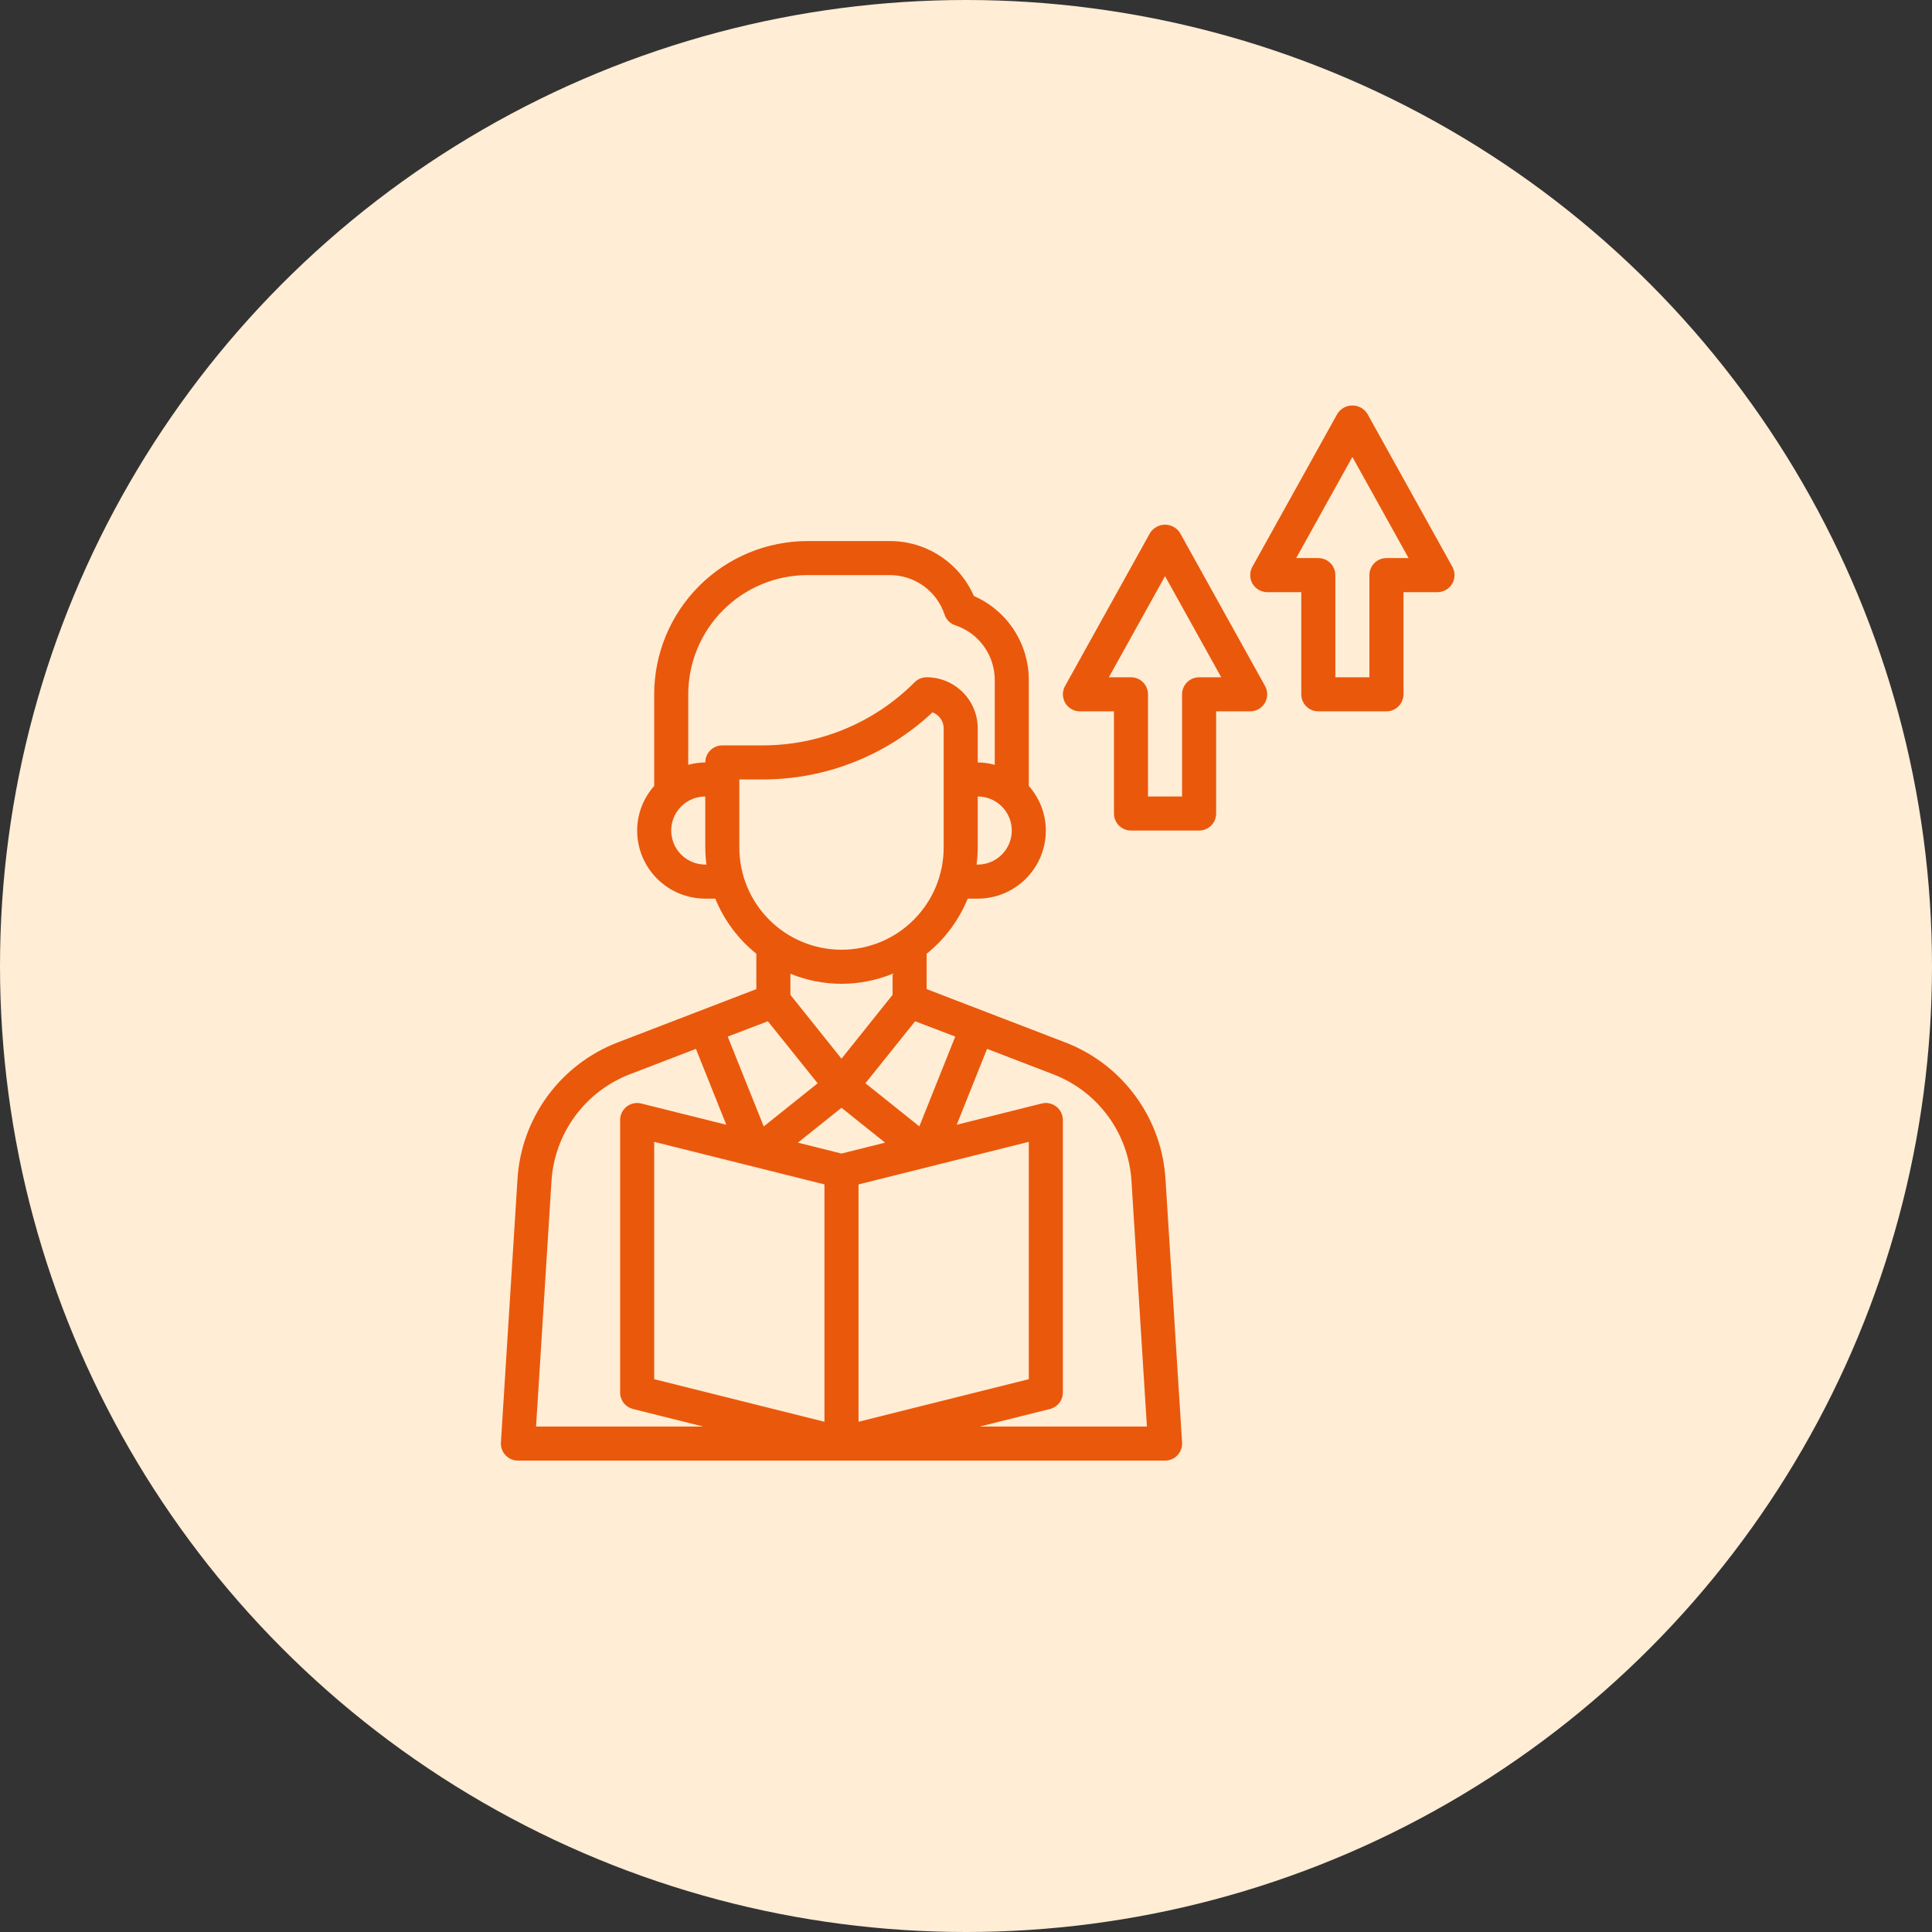
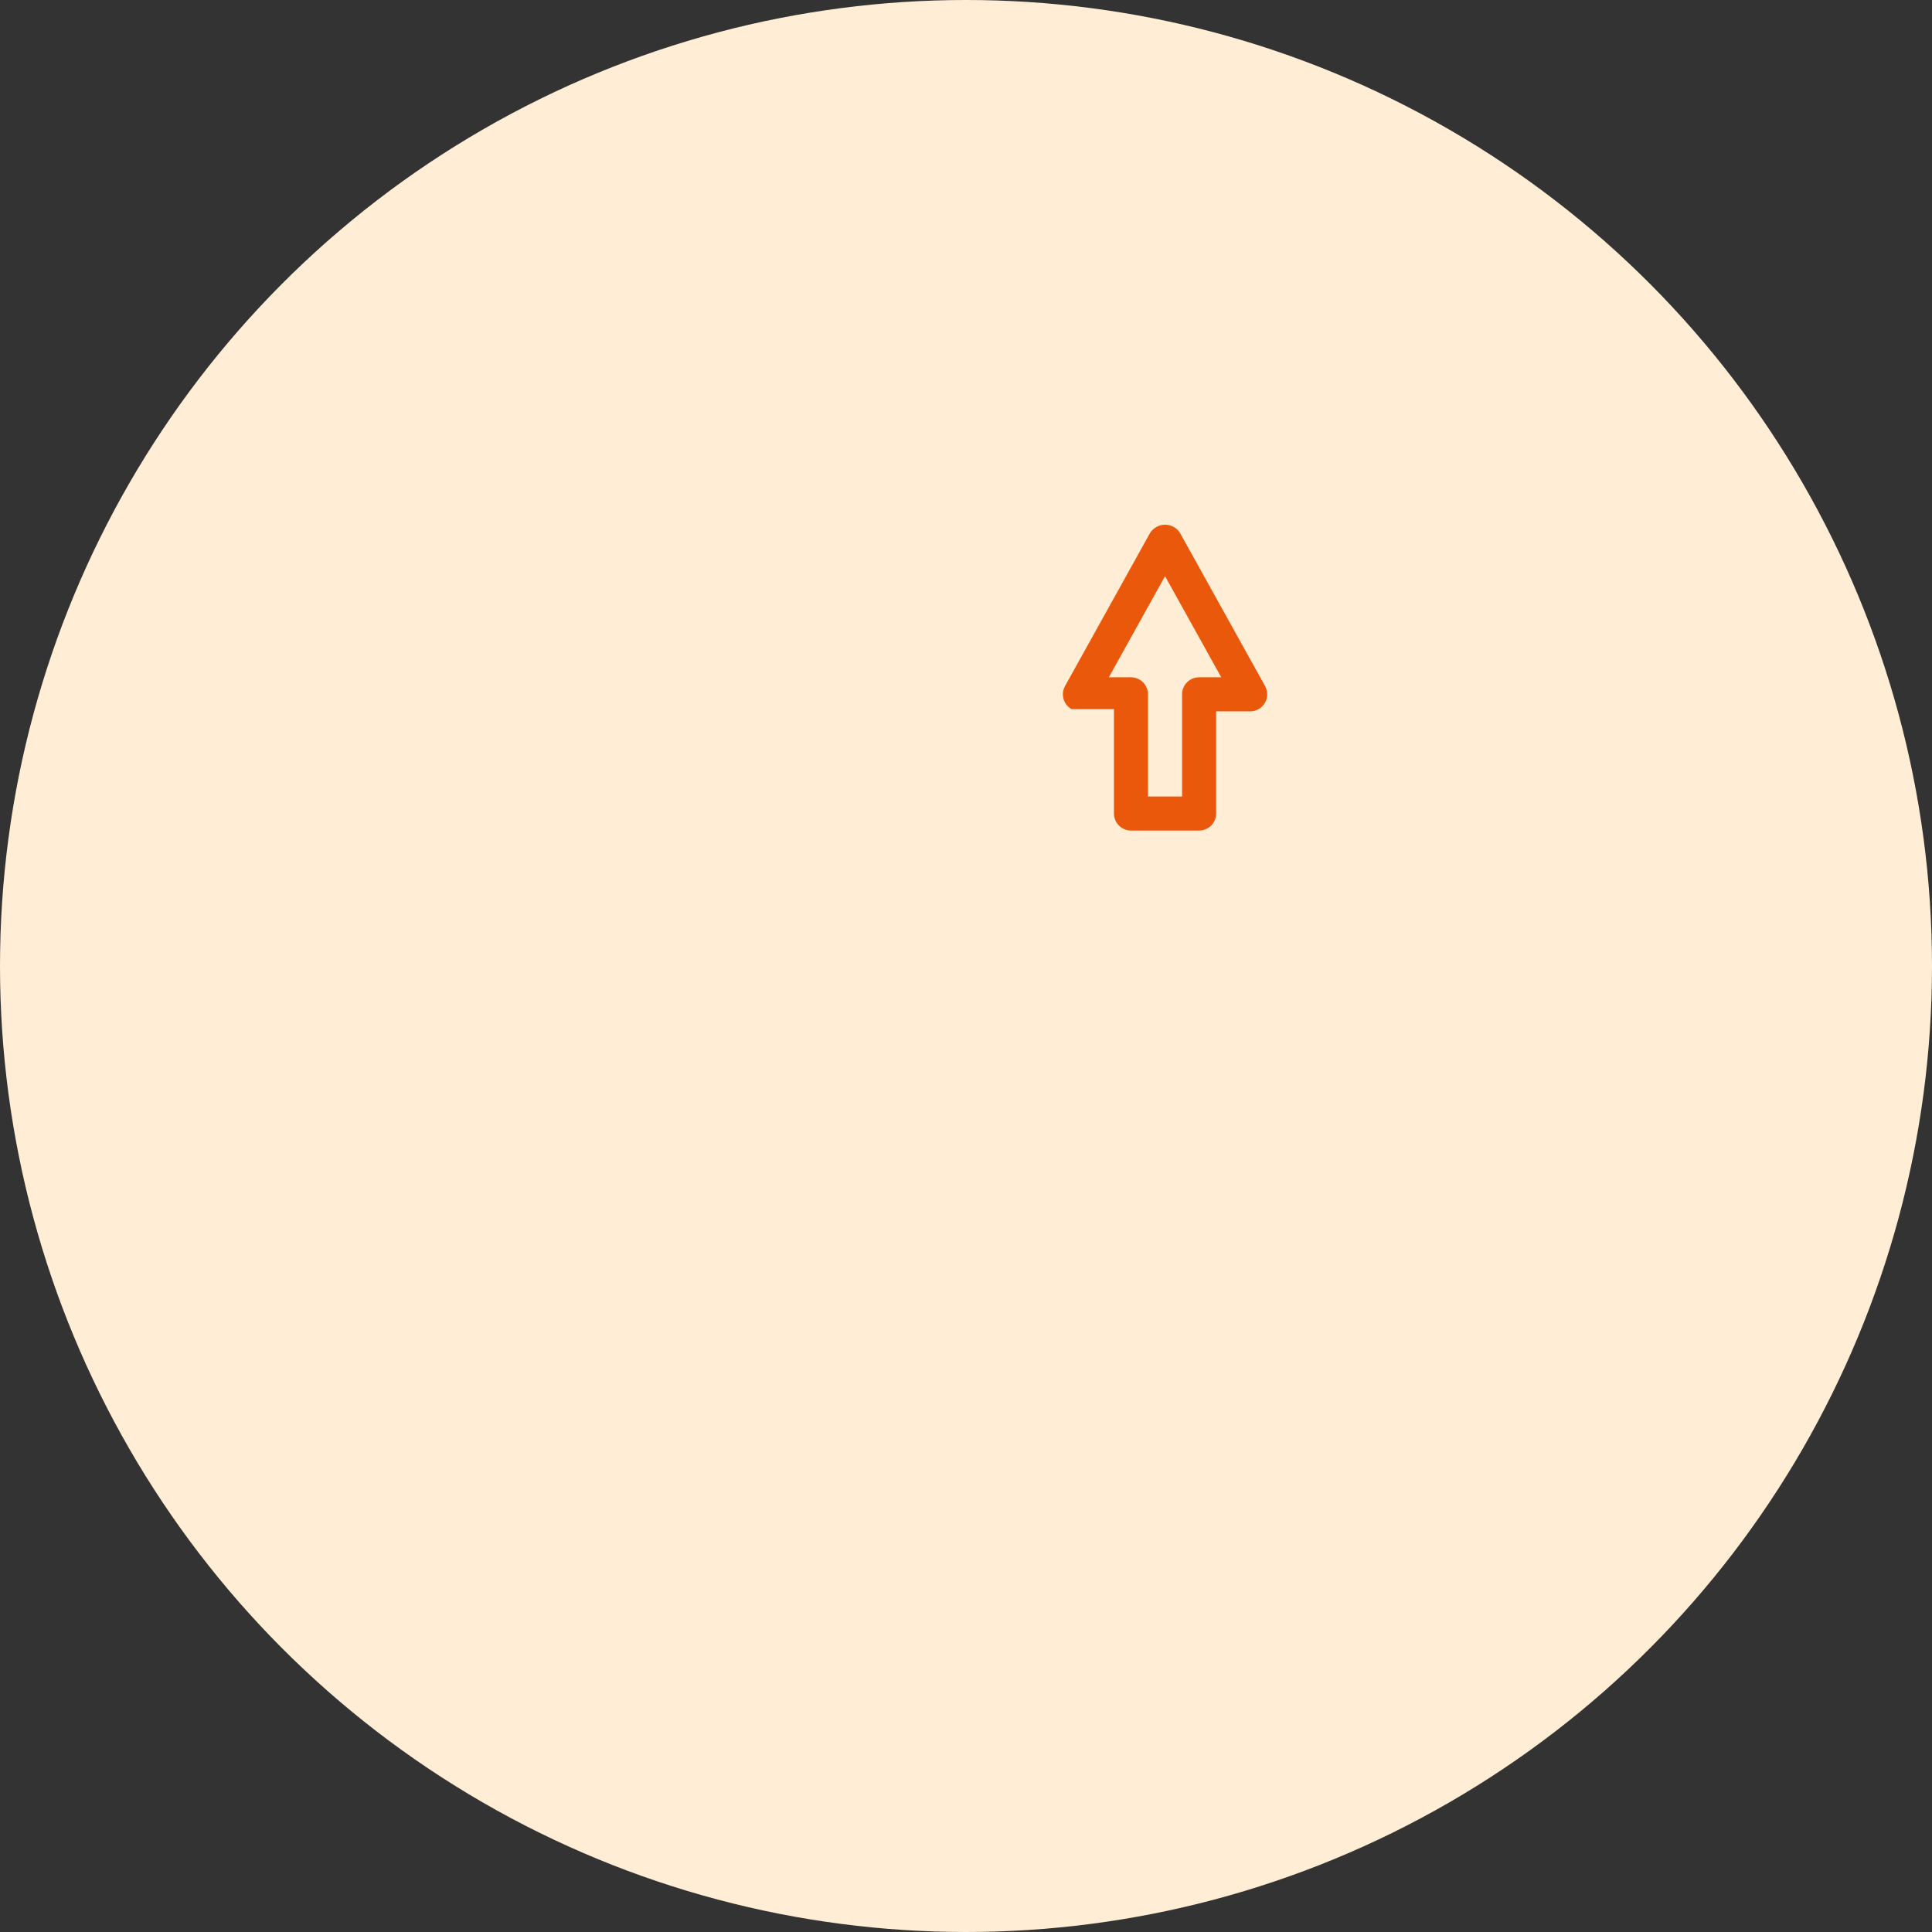
<svg xmlns="http://www.w3.org/2000/svg" width="81" height="81" viewBox="0 0 81 81" fill="none">
  <rect x="0" y="0" width="81" height="81" fill="#333333" stroke="none" />
  <circle cx="40.5" cy="40.5" r="40.5" fill="#FFEDD5" />
-   <path d="M25.895 43.705C24.714 44.16 23.689 44.945 22.944 45.968C22.198 46.991 21.764 48.207 21.694 49.471L21.001 60.478C20.995 60.575 21.009 60.673 21.043 60.765C21.076 60.856 21.127 60.941 21.194 61.012C21.261 61.083 21.342 61.139 21.431 61.178C21.521 61.217 21.618 61.236 21.715 61.236H48.845C48.943 61.236 49.039 61.217 49.129 61.178C49.218 61.139 49.299 61.083 49.366 61.012C49.433 60.941 49.485 60.856 49.518 60.765C49.551 60.673 49.565 60.575 49.559 60.478L48.866 49.475C48.797 48.21 48.363 46.993 47.617 45.97C46.872 44.946 45.847 44.16 44.665 43.705L38.85 41.469V39.986C39.611 39.375 40.203 38.58 40.571 37.676H40.992C41.749 37.676 42.475 37.375 43.011 36.84C43.546 36.304 43.847 35.578 43.847 34.821C43.845 34.131 43.591 33.467 43.133 32.951V28.511C43.134 27.763 42.916 27.031 42.507 26.405C42.098 25.779 41.515 25.287 40.83 24.988C40.53 24.302 40.038 23.719 39.412 23.31C38.786 22.901 38.054 22.683 37.306 22.684H33.852C32.149 22.686 30.515 23.363 29.311 24.568C28.106 25.772 27.429 27.405 27.427 29.109V32.951C26.969 33.467 26.715 34.131 26.713 34.821C26.713 35.578 27.014 36.304 27.549 36.84C28.085 37.375 28.811 37.676 29.569 37.676H29.989C30.357 38.58 30.949 39.375 31.71 39.986V41.469L25.895 43.705ZM32.193 42.817L34.281 45.418L32.02 47.227L30.51 43.459L32.193 42.817ZM35.28 46.444L37.108 47.906L35.28 48.363L33.452 47.906L35.28 46.444ZM34.566 49.657V59.608L27.427 57.823V47.872L34.566 49.657ZM35.994 49.657L43.133 47.872V57.823L35.994 59.608V49.657ZM23.119 49.555C23.174 48.565 23.514 47.612 24.097 46.811C24.681 46.01 25.484 45.394 26.409 45.038L29.177 43.974L30.45 47.156L26.886 46.265C26.78 46.239 26.671 46.237 26.564 46.259C26.458 46.282 26.359 46.328 26.273 46.395C26.188 46.462 26.119 46.547 26.071 46.645C26.024 46.742 25.999 46.849 25.999 46.957V58.38C25.999 58.54 26.052 58.694 26.15 58.82C26.248 58.945 26.386 59.034 26.54 59.073L29.482 59.808H22.475L23.119 49.555ZM47.349 48.831C47.397 49.071 47.428 49.315 47.441 49.56L48.085 59.808H41.078L44.02 59.073C44.175 59.034 44.312 58.945 44.41 58.82C44.508 58.694 44.561 58.54 44.561 58.38V46.957C44.561 46.849 44.536 46.742 44.489 46.644C44.441 46.547 44.372 46.462 44.286 46.395C44.201 46.328 44.102 46.281 43.996 46.258C43.89 46.236 43.78 46.238 43.675 46.265L40.111 47.156L41.383 43.974L44.151 45.038C44.962 45.348 45.681 45.858 46.24 46.522C46.8 47.185 47.181 47.98 47.349 48.831ZM40.05 43.459L38.544 47.224L36.283 45.416L38.367 42.817L40.05 43.459ZM40.992 36.248H40.942C40.974 36.012 40.99 35.773 40.992 35.534V33.393C41.37 33.393 41.733 33.543 42.001 33.811C42.269 34.079 42.419 34.442 42.419 34.821C42.419 35.199 42.269 35.562 42.001 35.83C41.733 36.098 41.37 36.248 40.992 36.248ZM33.852 24.111H37.306C37.814 24.111 38.309 24.271 38.721 24.567C39.133 24.864 39.441 25.283 39.601 25.765C39.636 25.87 39.694 25.966 39.773 26.044C39.851 26.122 39.947 26.181 40.052 26.216C40.534 26.377 40.953 26.684 41.249 27.096C41.546 27.508 41.706 28.003 41.706 28.511V32.066C41.473 32.002 41.233 31.968 40.992 31.965V30.537C40.992 29.969 40.766 29.424 40.364 29.022C39.963 28.621 39.418 28.395 38.85 28.395C38.66 28.395 38.479 28.47 38.345 28.604C37.508 29.446 36.512 30.113 35.415 30.568C34.319 31.022 33.142 31.254 31.955 31.251H30.282C30.093 31.251 29.912 31.326 29.778 31.46C29.644 31.594 29.569 31.775 29.569 31.965C29.327 31.968 29.087 32.002 28.855 32.066V29.109C28.856 27.784 29.383 26.514 30.32 25.577C31.257 24.64 32.527 24.113 33.852 24.111ZM29.569 36.248C29.19 36.248 28.827 36.098 28.559 35.83C28.291 35.562 28.141 35.199 28.141 34.821C28.141 34.442 28.291 34.079 28.559 33.811C28.827 33.543 29.19 33.393 29.569 33.393V35.534C29.57 35.773 29.587 36.012 29.618 36.248H29.569ZM30.997 35.534V32.679H31.955C34.607 32.686 37.161 31.68 39.095 29.866C39.232 29.917 39.351 30.008 39.435 30.128C39.519 30.248 39.564 30.39 39.564 30.537V35.534C39.564 36.67 39.112 37.76 38.309 38.563C37.506 39.367 36.416 39.818 35.28 39.818C34.144 39.818 33.054 39.367 32.251 38.563C31.448 37.76 30.997 36.67 30.997 35.534ZM35.28 41.246C36.014 41.246 36.742 41.103 37.422 40.825V41.709L35.28 44.387L33.138 41.71V40.825C33.818 41.103 34.546 41.246 35.28 41.246Z" fill="#EA580C" />
-   <path d="M50.987 34.107V29.824H52.415C52.539 29.824 52.661 29.791 52.769 29.73C52.877 29.668 52.967 29.579 53.03 29.472C53.093 29.365 53.127 29.243 53.129 29.119C53.13 28.995 53.099 28.872 53.039 28.764L49.469 22.338C49.402 22.234 49.31 22.148 49.201 22.089C49.092 22.029 48.969 21.998 48.845 21.998C48.721 21.998 48.599 22.029 48.49 22.089C48.381 22.148 48.289 22.234 48.221 22.338L44.652 28.764C44.591 28.872 44.56 28.995 44.562 29.119C44.564 29.243 44.598 29.365 44.661 29.472C44.724 29.579 44.814 29.668 44.921 29.73C45.029 29.791 45.151 29.824 45.276 29.824H46.703V34.107C46.703 34.297 46.779 34.478 46.913 34.612C47.046 34.746 47.228 34.821 47.417 34.821H50.273C50.462 34.821 50.644 34.746 50.778 34.612C50.912 34.478 50.987 34.297 50.987 34.107ZM49.559 29.11V33.393H48.131V29.11C48.131 28.92 48.056 28.739 47.922 28.605C47.788 28.471 47.607 28.396 47.417 28.396H46.489L48.845 24.155L51.201 28.396H50.273C50.084 28.396 49.902 28.471 49.768 28.605C49.634 28.739 49.559 28.92 49.559 29.11Z" fill="#EA580C" />
-   <path d="M55.271 29.823H58.127C58.316 29.823 58.498 29.748 58.632 29.614C58.765 29.48 58.841 29.299 58.841 29.109V24.826H60.269C60.393 24.826 60.515 24.793 60.623 24.731C60.73 24.67 60.82 24.581 60.883 24.474C60.946 24.367 60.98 24.245 60.982 24.121C60.984 23.997 60.953 23.874 60.892 23.765L57.323 17.34C57.255 17.236 57.163 17.15 57.054 17.09C56.945 17.031 56.823 17 56.699 17C56.575 17 56.453 17.031 56.343 17.09C56.234 17.15 56.142 17.236 56.075 17.34L52.505 23.765C52.445 23.874 52.414 23.997 52.416 24.121C52.417 24.245 52.451 24.367 52.514 24.474C52.577 24.581 52.667 24.67 52.775 24.731C52.883 24.793 53.005 24.826 53.129 24.826H54.557V29.109C54.557 29.299 54.632 29.48 54.766 29.614C54.9 29.748 55.082 29.823 55.271 29.823ZM54.343 23.398L56.699 19.157L59.055 23.398H58.127C57.937 23.398 57.756 23.473 57.622 23.607C57.488 23.741 57.413 23.922 57.413 24.112V28.395H55.985V24.112C55.985 23.922 55.91 23.741 55.776 23.607C55.642 23.473 55.46 23.398 55.271 23.398H54.343Z" fill="#EA580C" />
+   <path d="M50.987 34.107V29.824H52.415C52.539 29.824 52.661 29.791 52.769 29.73C52.877 29.668 52.967 29.579 53.03 29.472C53.093 29.365 53.127 29.243 53.129 29.119C53.13 28.995 53.099 28.872 53.039 28.764L49.469 22.338C49.402 22.234 49.31 22.148 49.201 22.089C49.092 22.029 48.969 21.998 48.845 21.998C48.721 21.998 48.599 22.029 48.49 22.089C48.381 22.148 48.289 22.234 48.221 22.338L44.652 28.764C44.591 28.872 44.56 28.995 44.562 29.119C44.564 29.243 44.598 29.365 44.661 29.472C44.724 29.579 44.814 29.668 44.921 29.73H46.703V34.107C46.703 34.297 46.779 34.478 46.913 34.612C47.046 34.746 47.228 34.821 47.417 34.821H50.273C50.462 34.821 50.644 34.746 50.778 34.612C50.912 34.478 50.987 34.297 50.987 34.107ZM49.559 29.11V33.393H48.131V29.11C48.131 28.92 48.056 28.739 47.922 28.605C47.788 28.471 47.607 28.396 47.417 28.396H46.489L48.845 24.155L51.201 28.396H50.273C50.084 28.396 49.902 28.471 49.768 28.605C49.634 28.739 49.559 28.92 49.559 29.11Z" fill="#EA580C" />
</svg>